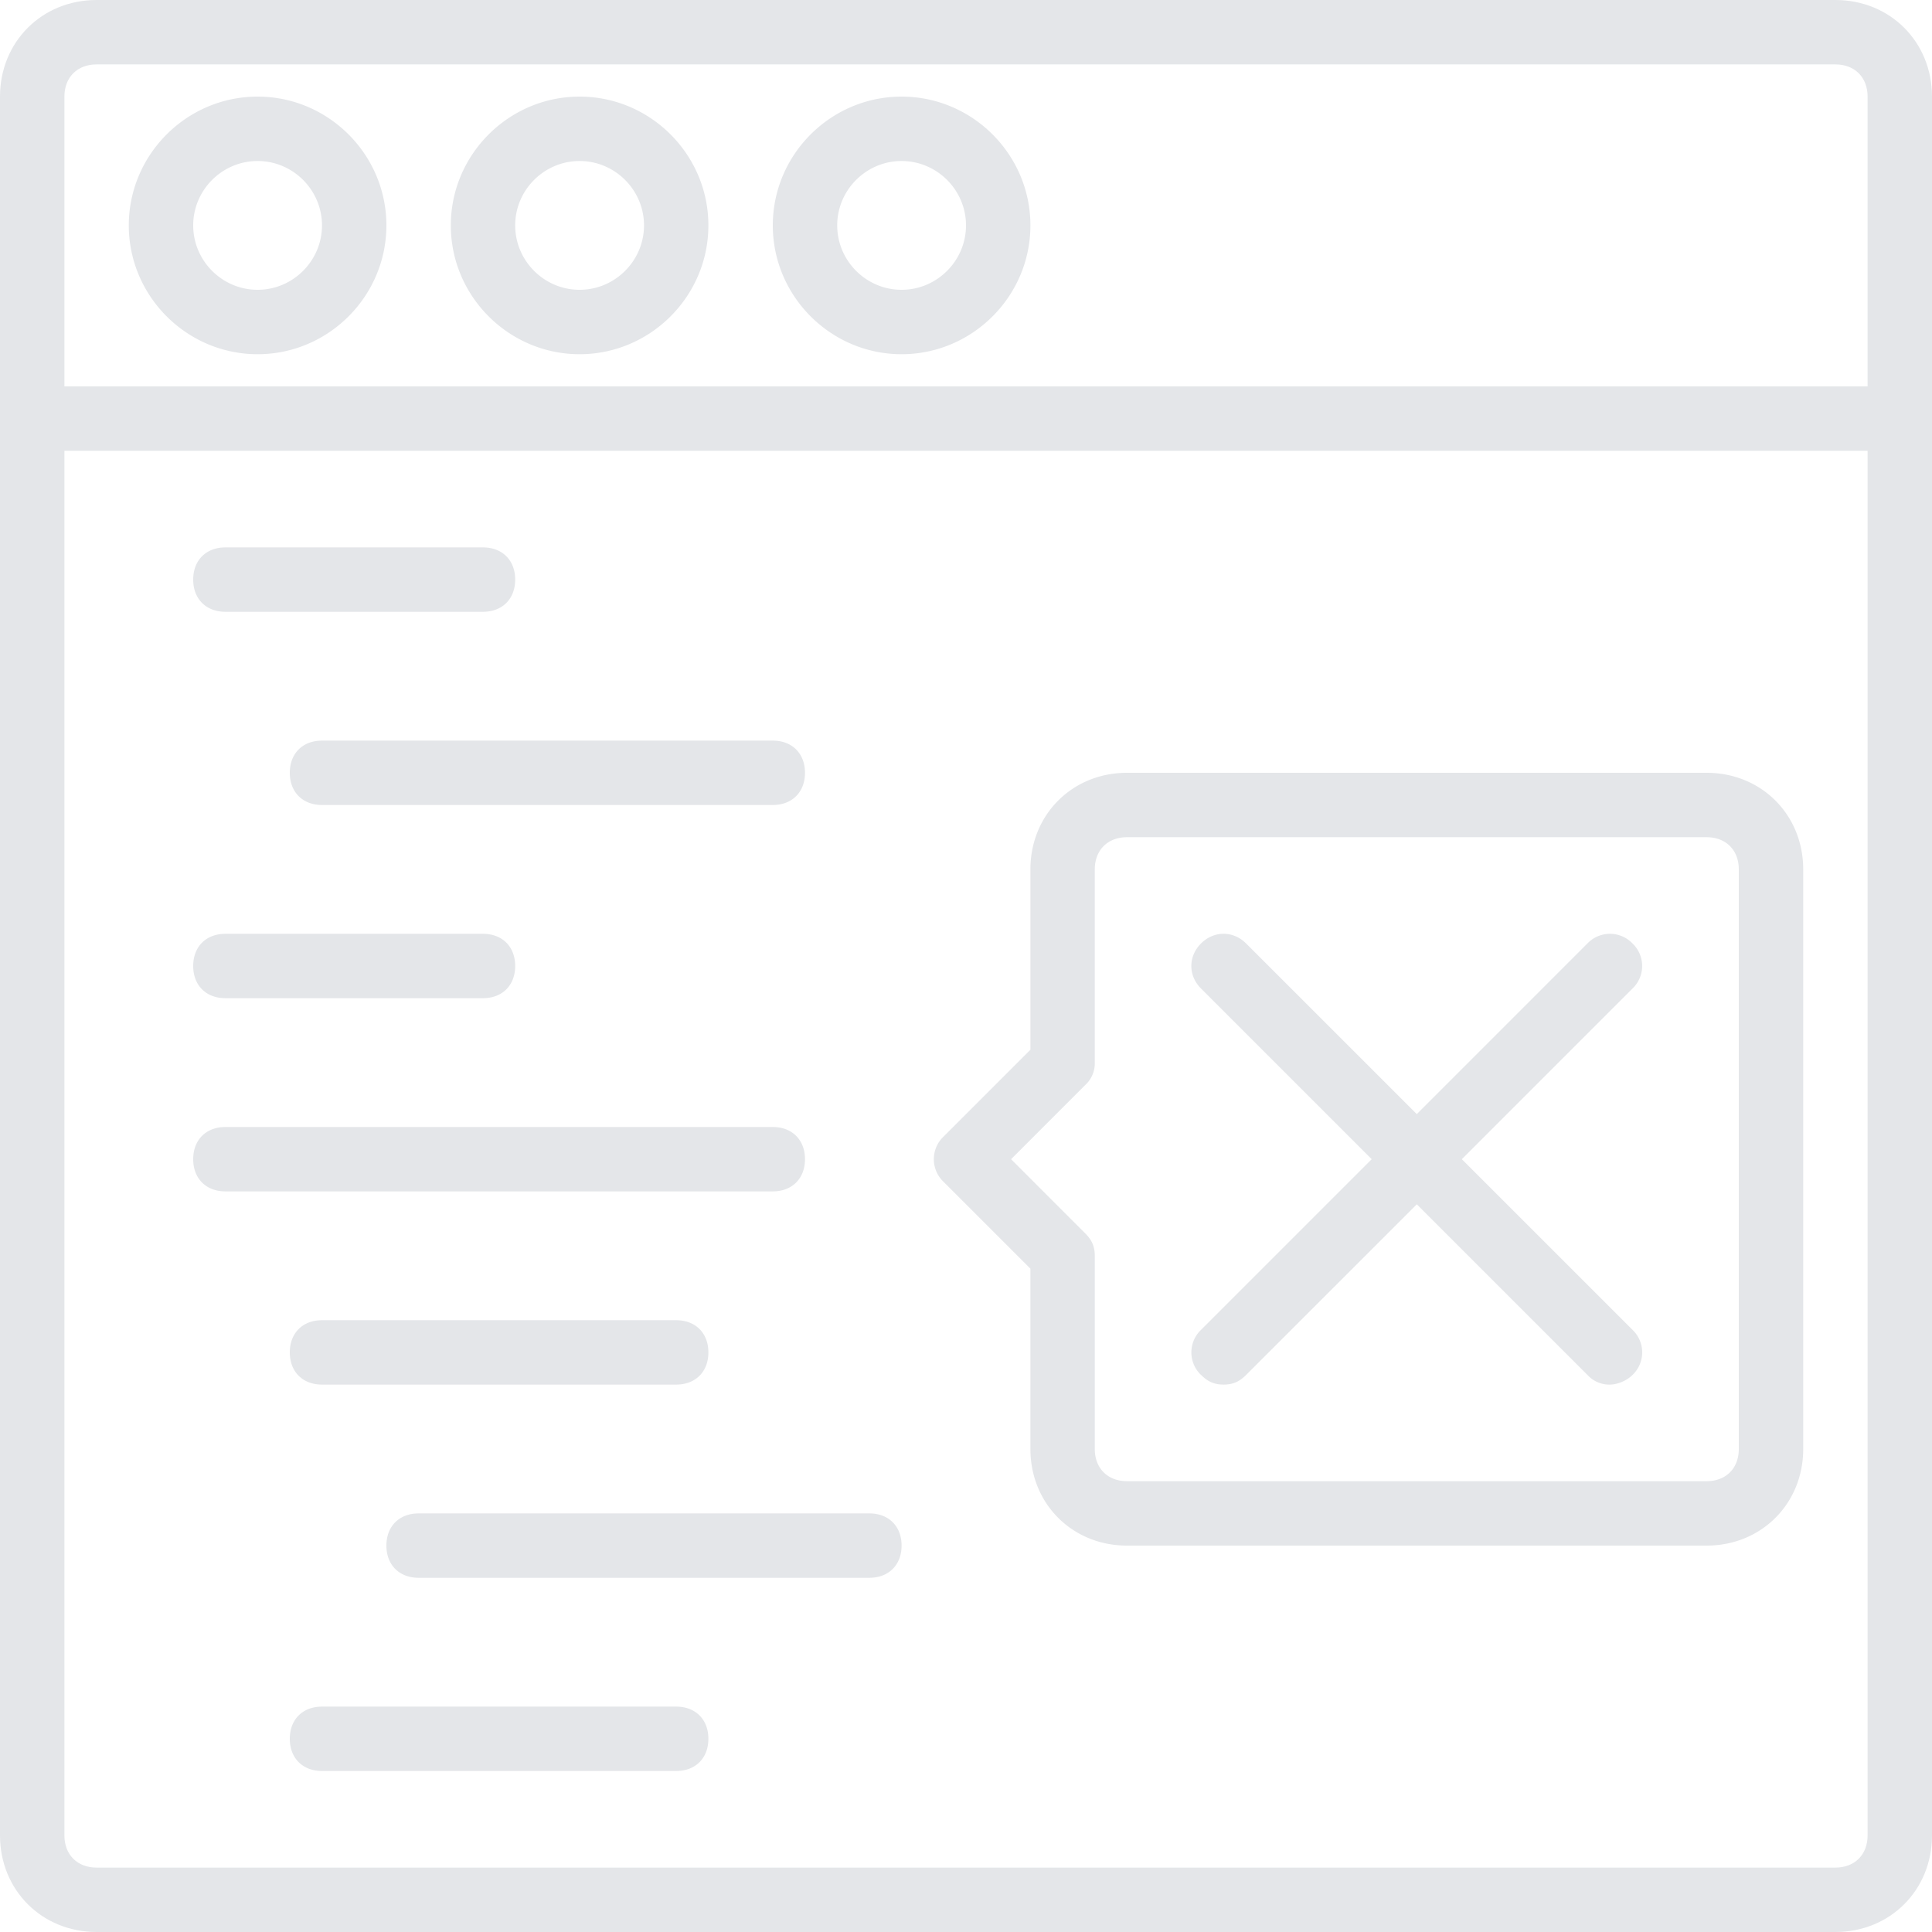
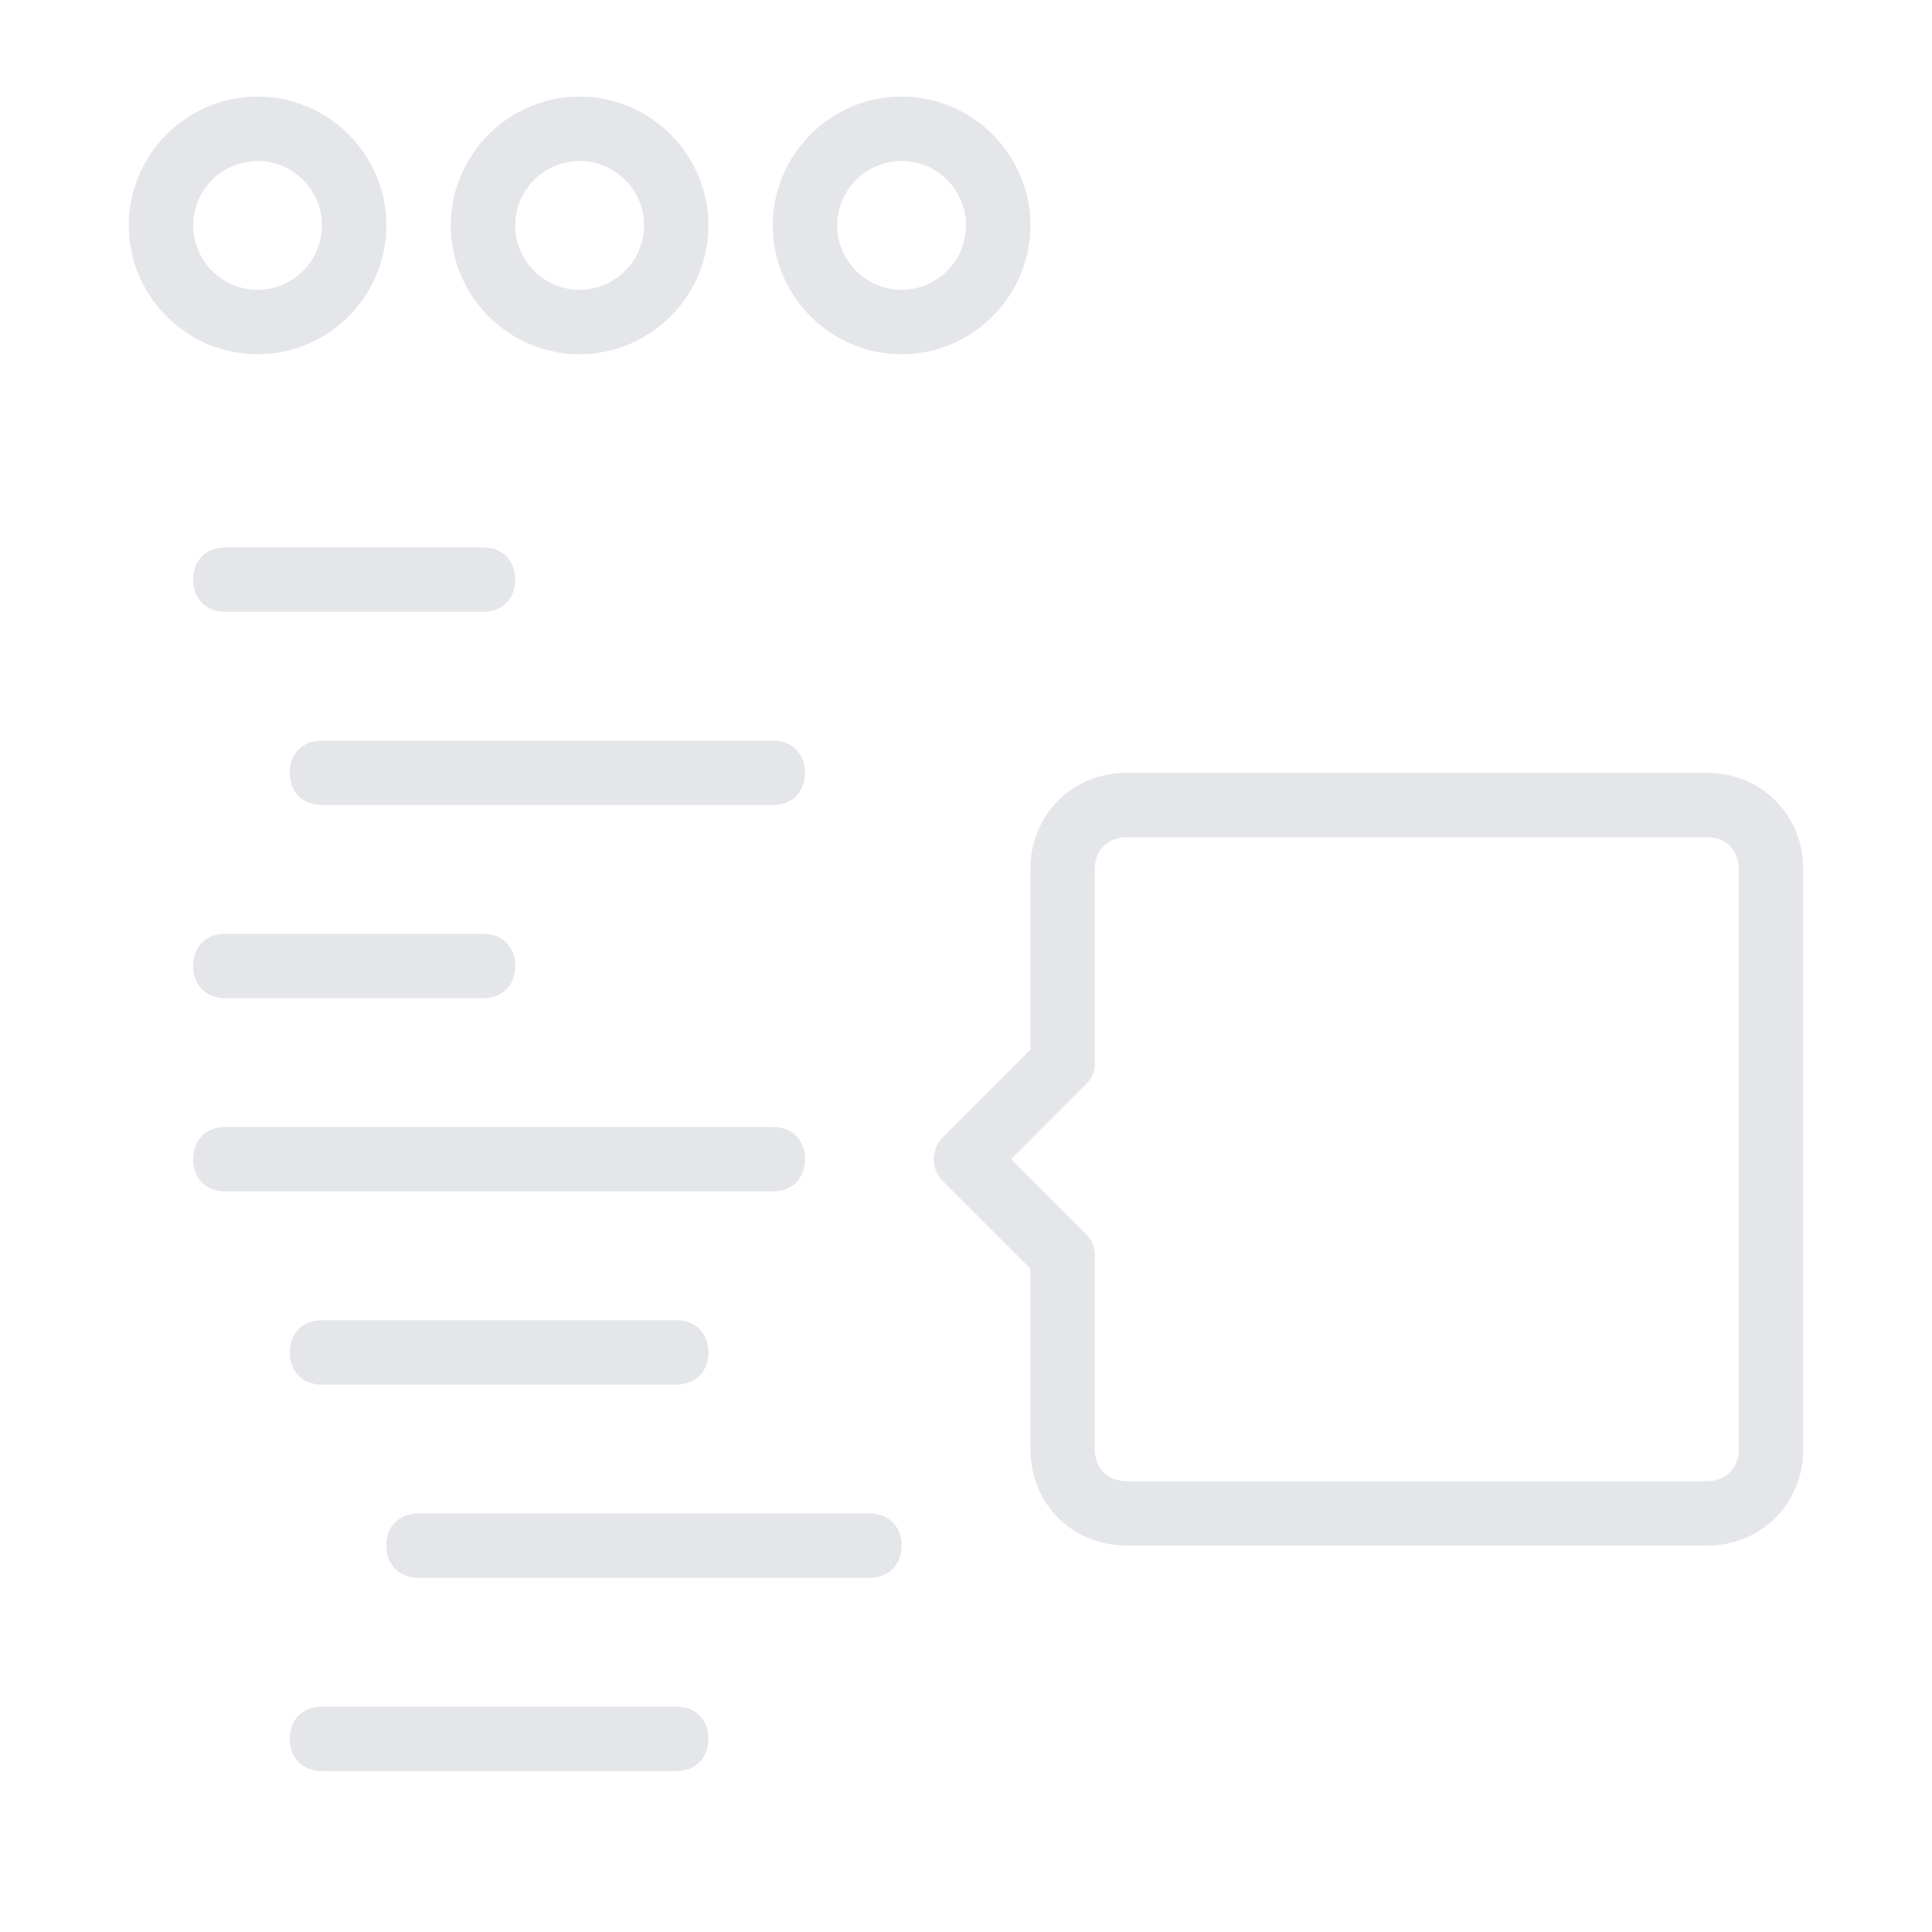
<svg xmlns="http://www.w3.org/2000/svg" xml:space="preserve" fill="#e4e6e9" viewBox="0 0 512 512">
-   <path d="M486.4 0H25.6C11.1 0 0 11.1 0 25.6v460.8C0 500.9 11.1 512 25.6 512h460.8c14.5 0 25.6-11.1 25.6-25.6V25.6C512 11.1 500.9 0 486.4 0M17.07 25.6c0-5.12 3.41-8.53 8.53-8.53h460.8c5.12 0 8.53 3.41 8.53 8.53v76.8H17.07zm477.86 460.8c0 5.12-3.41 8.53-8.53 8.53H25.6c-5.12 0-8.53-3.41-8.53-8.53V119.47h477.86z" />
  <path d="M68.27 25.6c-18.78 0-34.14 15.36-34.14 34.13S49.5 93.87 68.27 93.87 102.4 78.5 102.4 59.73 87.04 25.6 68.27 25.6m0 51.2c-9.39 0-17.07-7.68-17.07-17.07s7.68-17.06 17.07-17.06 17.06 7.68 17.06 17.06S77.65 76.8 68.27 76.8m85.33-51.2c-18.77 0-34.13 15.36-34.13 34.13s15.36 34.14 34.13 34.14 34.13-15.36 34.13-34.14S172.37 25.6 153.6 25.6m0 51.2c-9.39 0-17.07-7.68-17.07-17.07s7.68-17.06 17.07-17.06 17.07 7.68 17.07 17.06-7.68 17.07-17.07 17.07m85.33-51.2c-18.77 0-34.13 15.36-34.13 34.13s15.36 34.14 34.13 34.14 34.14-15.36 34.14-34.14S257.7 25.6 238.93 25.6m0 51.2c-9.38 0-17.06-7.68-17.06-17.07s7.68-17.06 17.06-17.06S256 50.35 256 59.73s-7.68 17.07-17.07 17.07m-179.2 85.33H128c5.12 0 8.53-3.41 8.53-8.53s-3.41-8.53-8.53-8.53H59.73c-5.12 0-8.53 3.41-8.53 8.53s3.41 8.53 8.53 8.53m0 102.4H128c5.12 0 8.53-3.41 8.53-8.53s-3.41-8.53-8.53-8.53H59.73c-5.12 0-8.53 3.41-8.53 8.53s3.41 8.53 8.53 8.53M76.8 204.8c0 5.12 3.41 8.53 8.53 8.53H204.8c5.12 0 8.53-3.41 8.53-8.53s-3.41-8.53-8.53-8.53H85.33c-5.12 0-8.53 3.41-8.53 8.53M59.73 315.73H204.8c5.12 0 8.53-3.41 8.53-8.53s-3.41-8.53-8.53-8.53H59.73c-5.12 0-8.53 3.41-8.53 8.53s3.41 8.53 8.53 8.53m25.6 51.2h93.87c5.12 0 8.53-3.41 8.53-8.53s-3.41-8.53-8.53-8.53H85.33c-5.12 0-8.53 3.41-8.53 8.53s3.41 8.53 8.53 8.53m93.87 85.34H85.33c-5.12 0-8.53 3.41-8.53 8.53s3.41 8.53 8.53 8.53h93.87c5.12 0 8.53-3.41 8.53-8.53s-3.41-8.53-8.53-8.53m-76.8-42.67c0 5.12 3.41 8.53 8.53 8.53H230.4c5.12 0 8.53-3.41 8.53-8.53s-3.41-8.53-8.53-8.53H110.93c-5.12 0-8.53 3.41-8.53 8.53m170.67-73.39V384c0 14.5 11.09 25.6 25.6 25.6h153.6c14.5 0 25.6-11.1 25.6-25.6V230.4c0-14.5-11.1-25.6-25.6-25.6h-153.6c-14.51 0-25.6 11.1-25.6 25.6v47.79l-23.04 23.04a8.25 8.25 0 0 0 0 11.94zm14.5-48.64a7.8 7.8 0 0 0 2.56-5.97v-51.2c0-5.12 3.42-8.53 8.54-8.53h153.6c5.12 0 8.53 3.41 8.53 8.53V384c0 5.12-3.41 8.53-8.53 8.53h-153.6c-5.12 0-8.54-3.41-8.54-8.53v-51.2c0-2.56-.85-4.27-2.56-5.97l-19.62-19.63z" />
-   <path d="M318.3 364.37c1.7 1.71 3.4 2.56 5.97 2.56s4.26-.85 5.97-2.56l45.23-45.22 45.22 45.22a7.8 7.8 0 0 0 5.98 2.56c1.7 0 4.26-.85 5.97-2.56a8.25 8.25 0 0 0 0-11.94L387.4 307.2l45.23-45.23a8.25 8.25 0 0 0 0-11.94 8.25 8.25 0 0 0-11.95 0l-45.22 45.22-45.23-45.22c-3.41-3.42-8.53-3.42-11.95 0s-3.41 8.53 0 11.94l45.23 45.23-45.23 45.23a8.25 8.25 0 0 0 0 11.94" />
</svg>